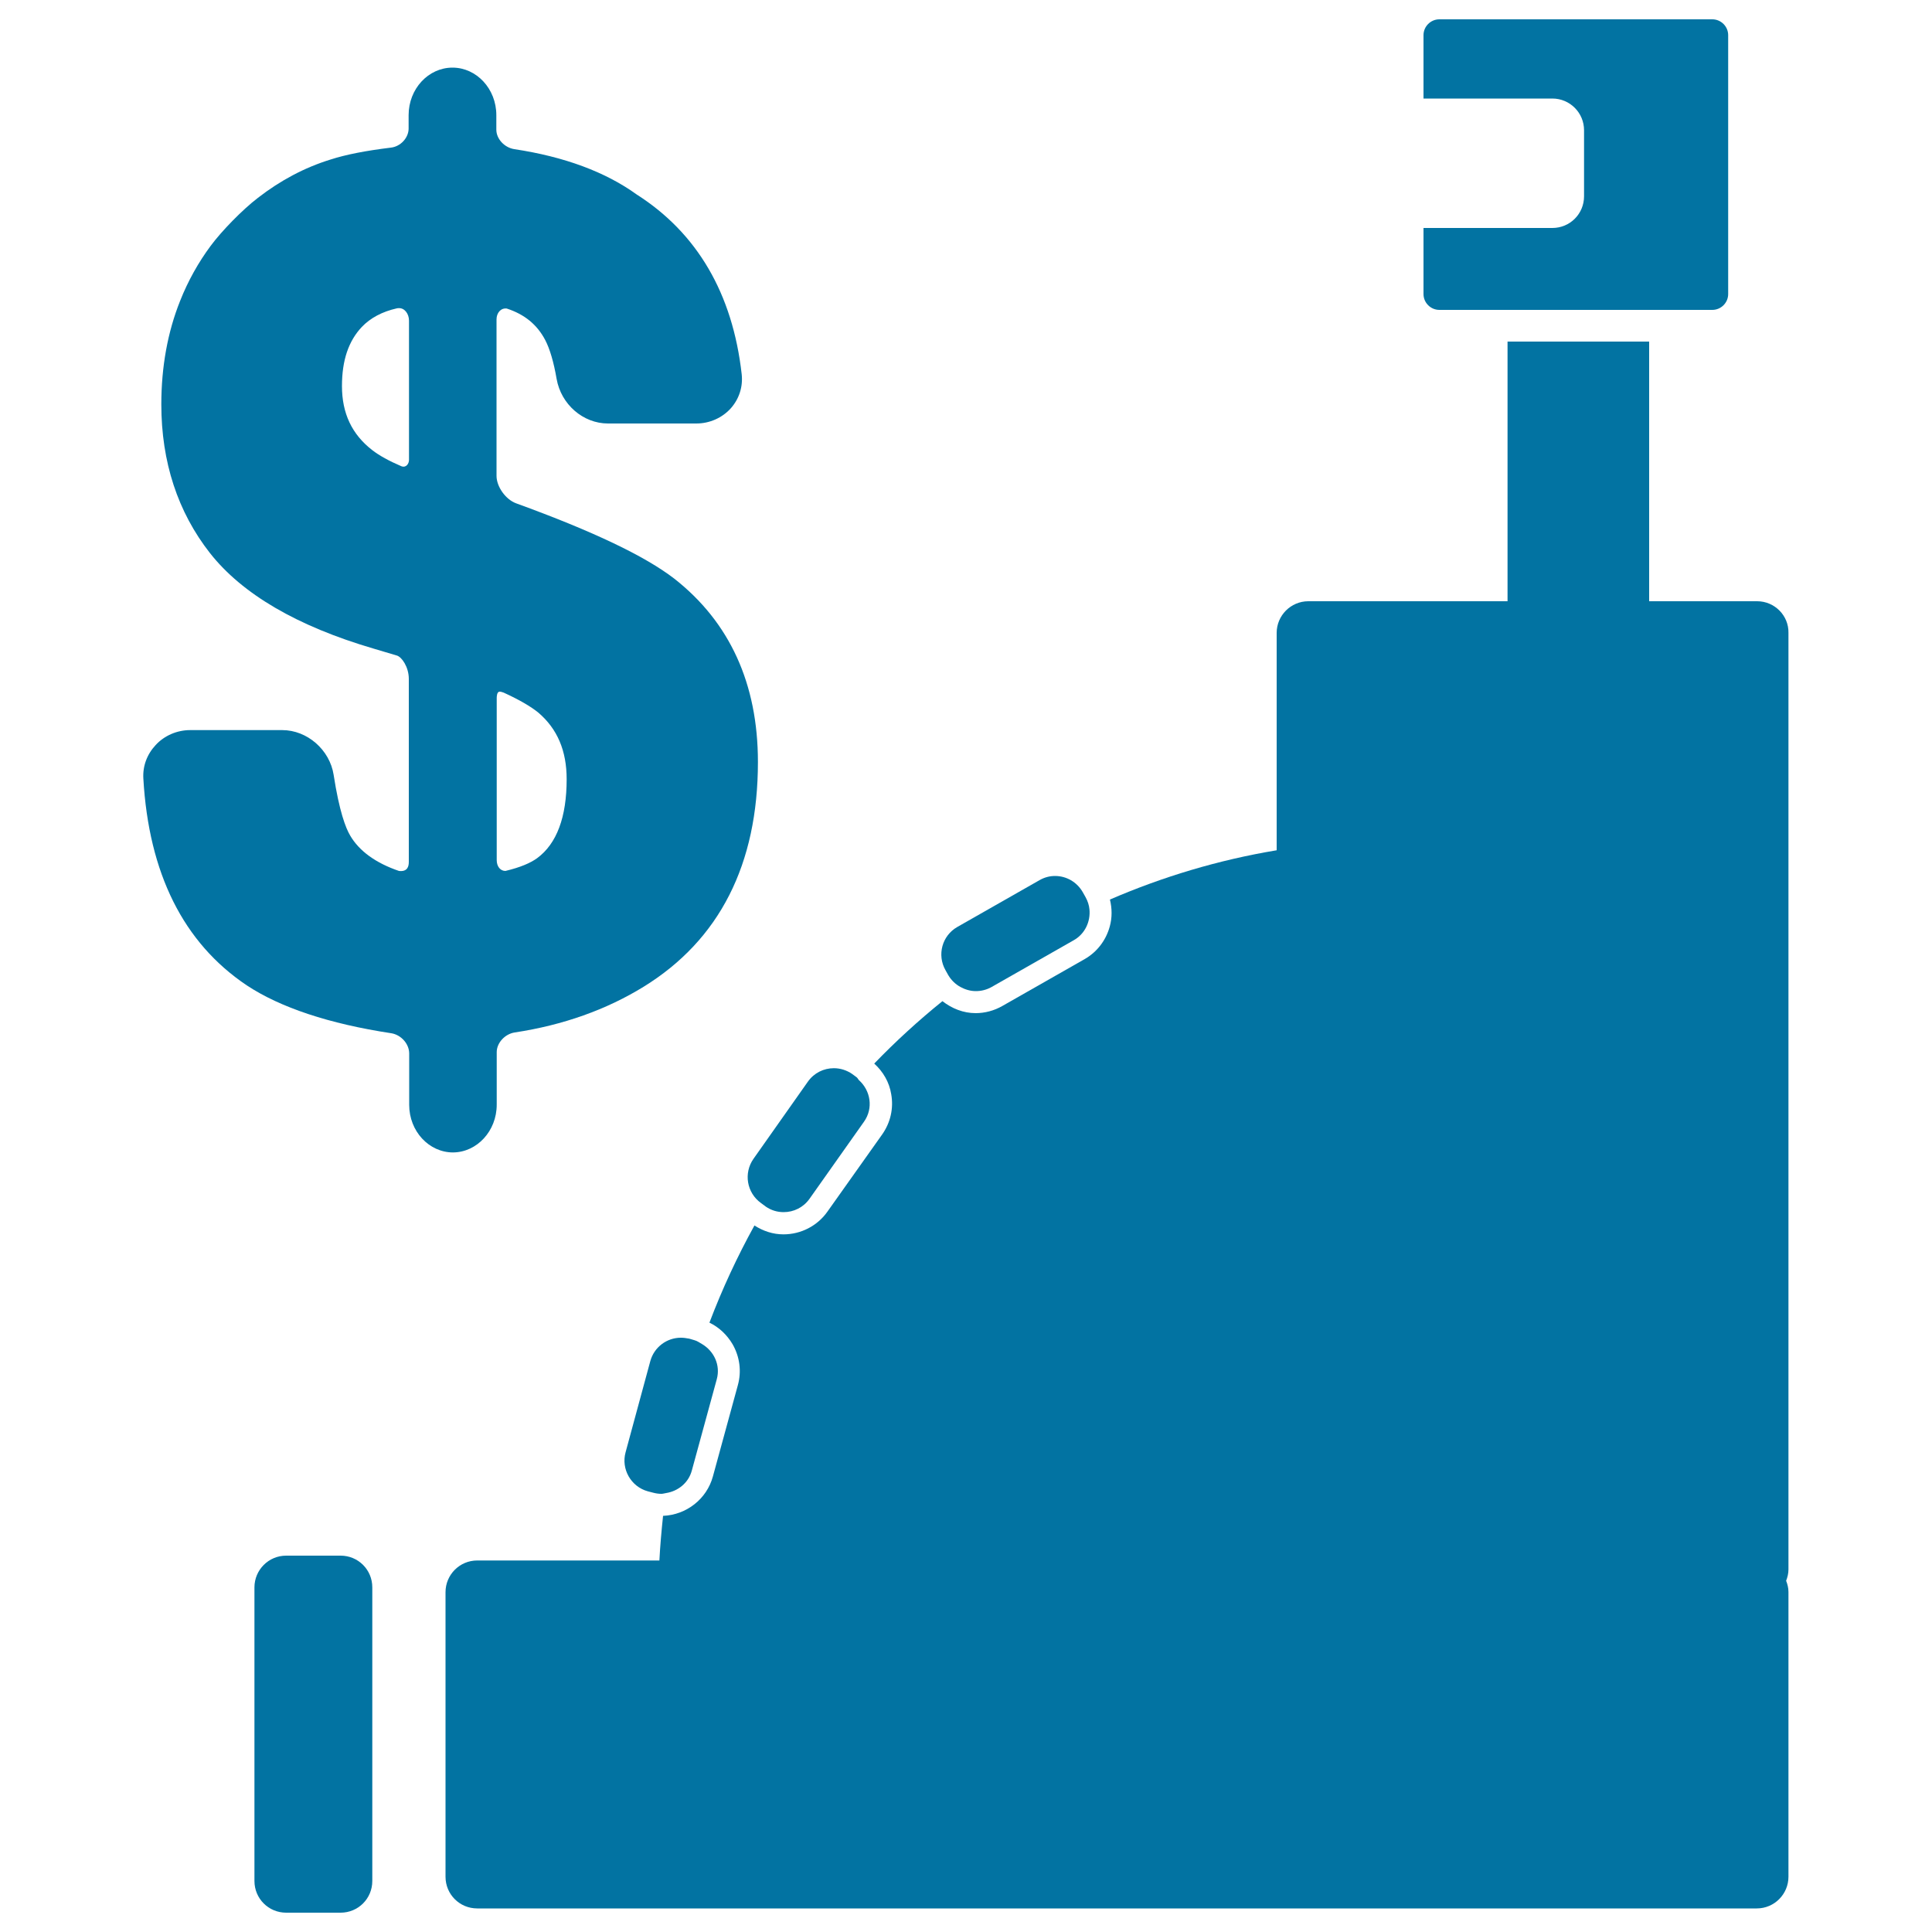
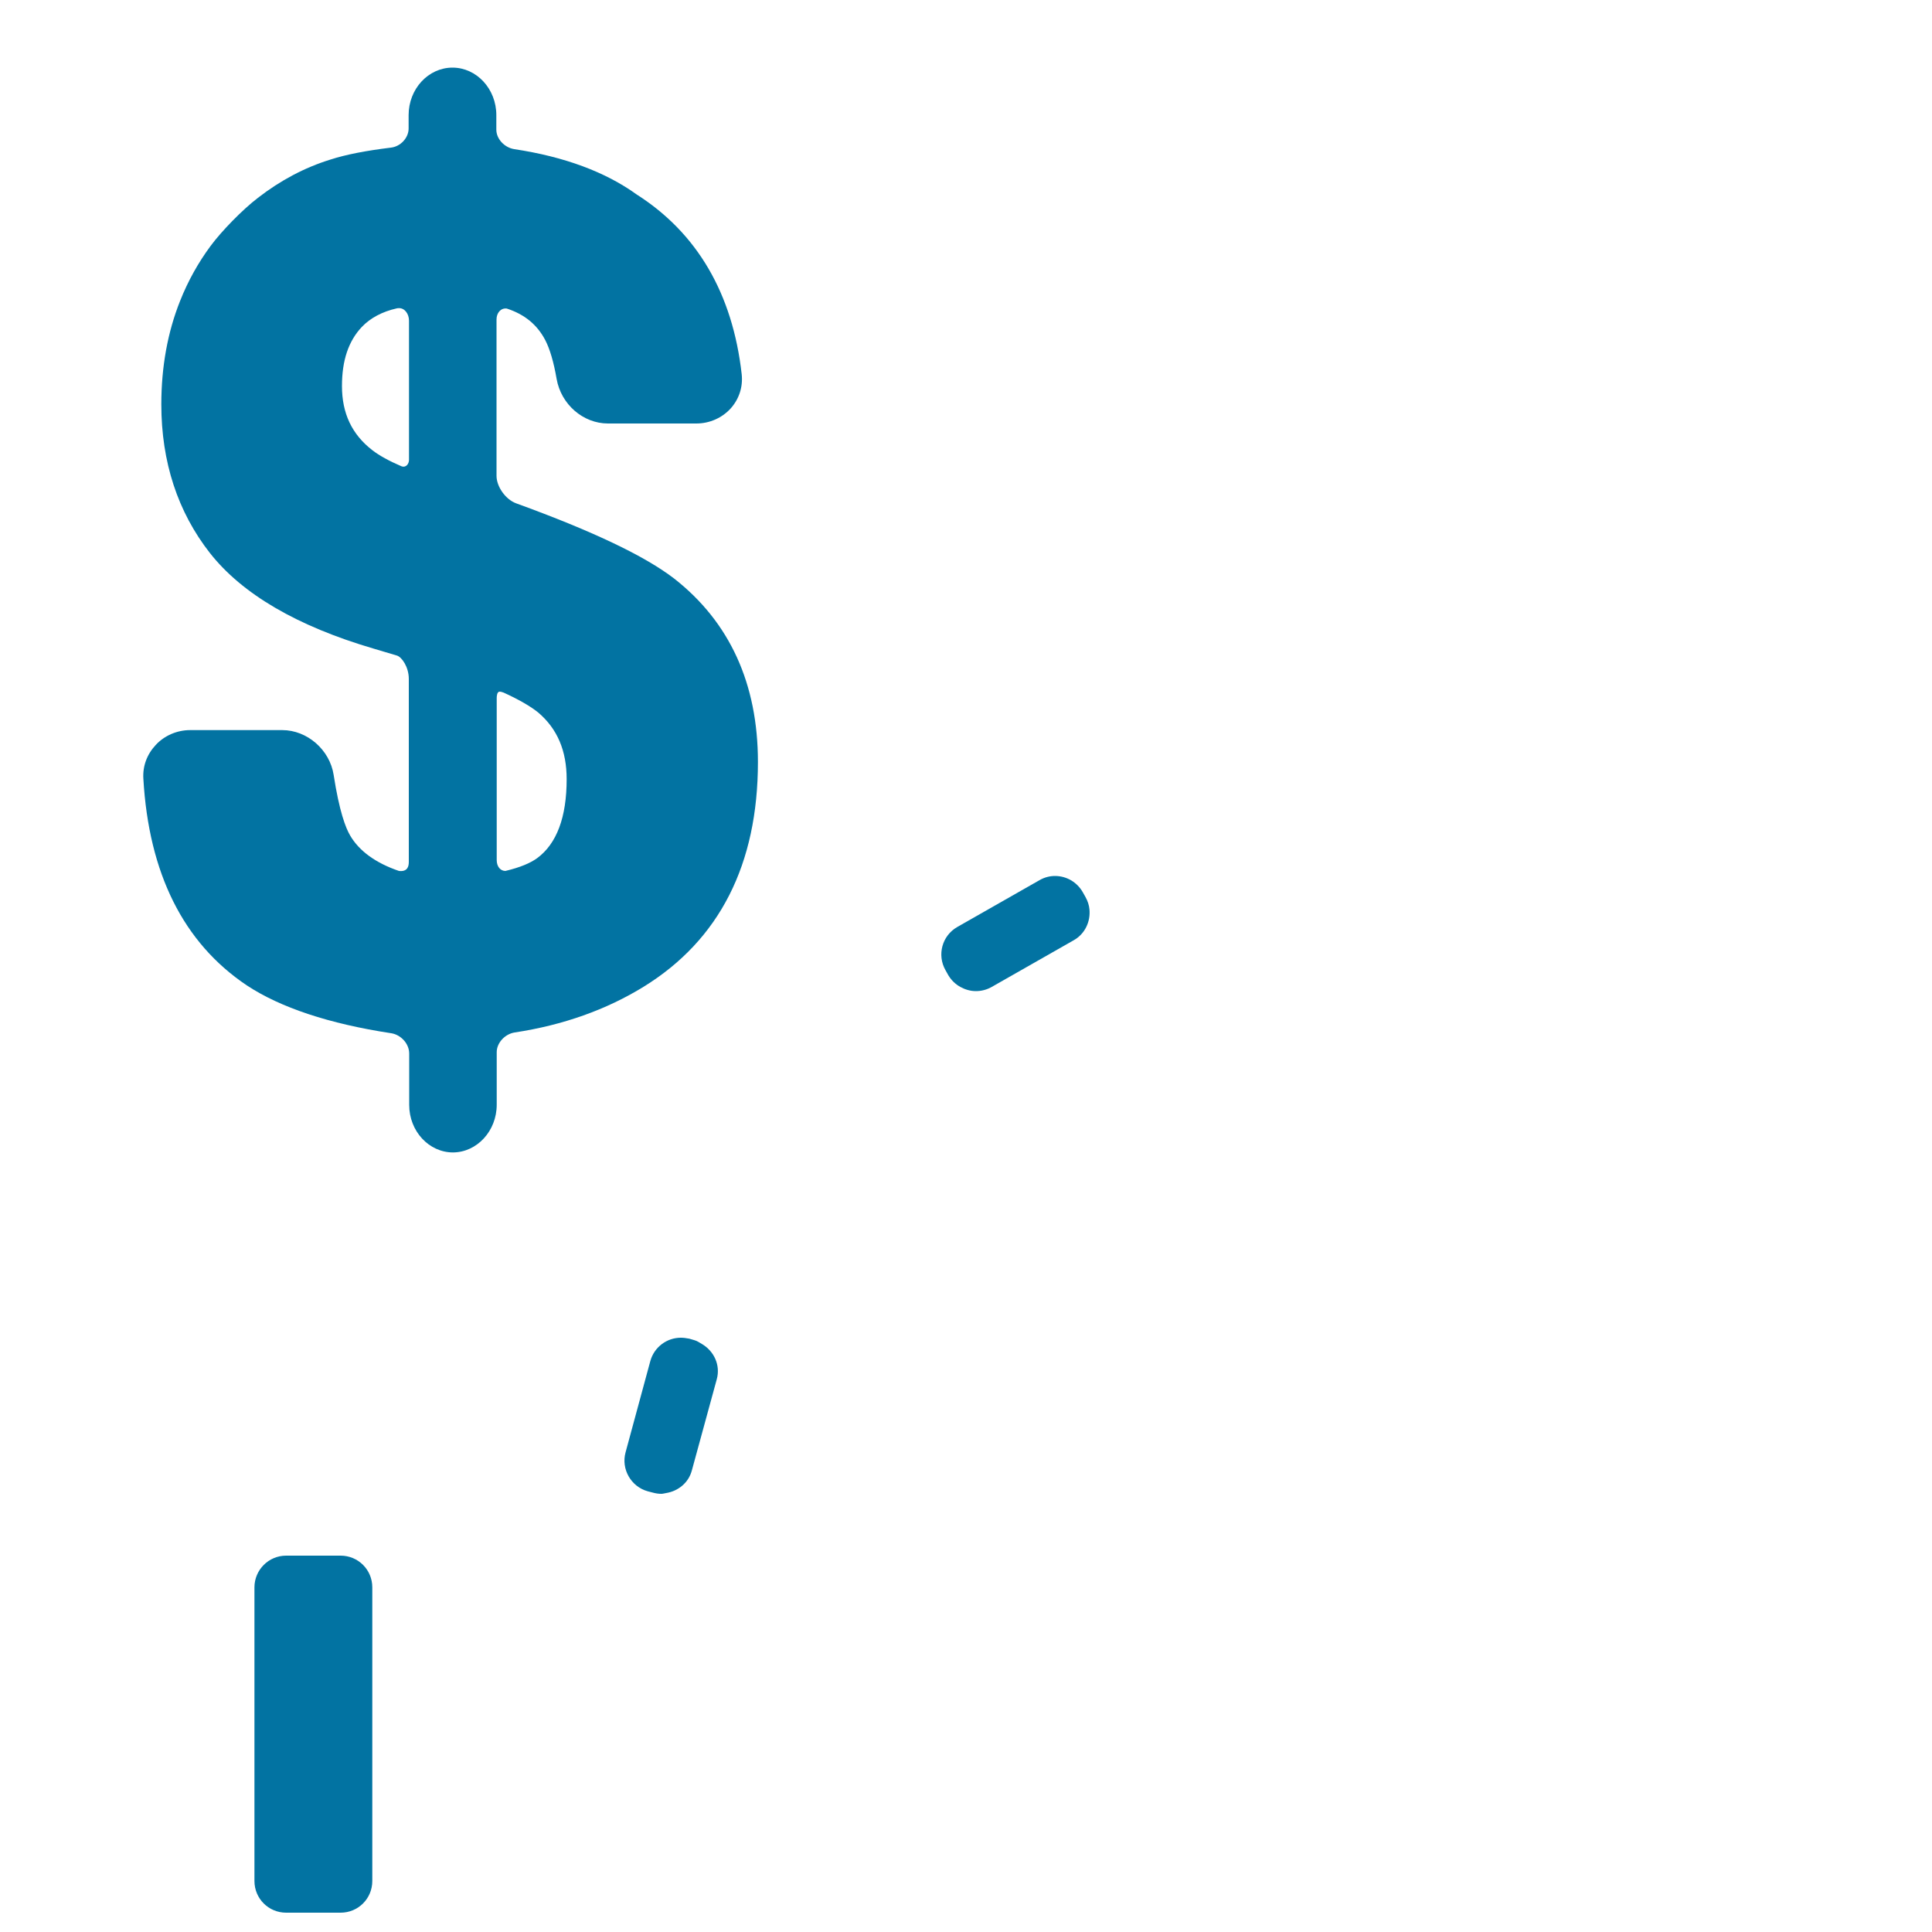
<svg xmlns="http://www.w3.org/2000/svg" viewBox="0 0 1000 1000" style="fill:#0273a2">
  <title>Cashier Machine Profile SVG icon</title>
  <g>
    <g>
-       <path d="M909.5,311.2h-55.9V176.8h-73.3v134.4H677.2c-9.1,0-16.4,7.4-16.4,16.4v112.5c-30.1,5-59,13.7-86.3,25.5c1.1,4.6,1.2,9.3-0.1,14c-2,7.2-6.6,13.2-13.1,16.9l-42.5,24.2c-4.2,2.4-9,3.7-13.8,3.7c-6.4,0-12.3-2.4-17.2-6.2c-12.4,10-24.2,20.8-35.3,32.3c4.6,4.2,7.8,9.6,8.8,15.9c1.3,7.3-0.4,14.7-4.7,20.8l-28.3,39.9c-5.2,7.4-13.7,11.8-22.8,11.8c-5.4,0-10.5-1.7-15-4.6c-8.9,16.1-16.7,32.9-23.3,50.3c5,2.4,9.1,6.3,12,11.2c3.7,6.5,4.7,14,2.7,21.2l-12.9,47.2c-3.2,11.7-13.7,19.9-25.8,20.4c-0.8,7.6-1.5,15.3-1.9,23.1h-94.3c-9.1,0-16.4,7.4-16.4,16.4v147.3c0,9.1,7.3,16.4,16.4,16.4h662.3c9.1,0,16.4-7.4,16.4-16.4V824c0-2.1-0.5-4-1.2-5.8c0.7-1.8,1.2-3.8,1.2-5.8V327.6C925.9,318.6,918.5,311.2,909.5,311.2z" />
      <path d="M176.3,805.2h-28.2c-9.1,0-16.4,7.4-16.4,16.4v152c0,9.1,7.3,16.4,16.4,16.4h28.2c9.1,0,16.4-7.3,16.4-16.4v-152C192.7,812.5,185.4,805.2,176.3,805.2z" />
      <path d="M546.1,453.4c-2.8,0-5.5,0.7-8.1,2.2l-42.5,24.2c-7.9,4.5-10.6,14.5-6.1,22.4l1.4,2.5c1.6,2.7,3.8,4.8,6.4,6.2c2.4,1.3,5.1,2.1,7.9,2.1s5.6-0.7,8.1-2.1l42.5-24.2c5.9-3.3,8.8-9.7,8.2-16c-0.2-2.2-0.9-4.3-2-6.3l-1.4-2.5C557.4,456.4,551.8,453.4,546.1,453.4z" />
-       <path d="M443.4,557.6l-2.3-1.7c-2.9-2-6.2-3-9.5-3c-5.2,0-10.2,2.4-13.4,6.9L390,599.8c-5.2,7.4-3.5,17.6,3.9,22.9l2.3,1.7c0,0,0.1,0,0.1,0.1c2.9,2,6.1,2.9,9.3,2.9c5.2,0,10.2-2.4,13.4-6.9l28.2-39.9c4.9-6.9,3.5-16.1-2.7-21.6C444.1,558.5,443.9,558,443.4,557.6z" />
      <path d="M352.4,692.4c-7.2,0-13.8,4.8-15.8,12.1l-12.8,47.2c-2.4,8.7,2.8,17.8,11.5,20.2l2.7,0.7c1.5,0.4,2.9,0.6,4.3,0.6c0.9,0,1.7-0.3,2.5-0.4c6.2-1,11.6-5.3,13.3-11.7l12.9-47.2c2-7.3-1.4-14.5-7.6-18.2c-1.3-0.7-2.4-1.6-3.9-2l-2.7-0.8C355.2,692.6,353.8,692.4,352.4,692.4z" />
-       <path d="M803.5,118h-66.7v34.2c0,4.5,3.7,8.2,8.2,8.2h35.2h73.3h32.8c4.5,0,8.2-3.7,8.2-8.2v-134c0-4.5-3.7-8.2-8.2-8.2H745c-4.5,0-8.2,3.7-8.2,8.2V51h66.7c9.1,0,16.4,7.4,16.4,16.4v34.2C819.9,110.7,812.6,118,803.5,118z" />
      <path d="M257.1,571.8v-27.2c0-4.8,4.2-9.4,9.3-10.2c25.1-3.8,47.5-11.8,66.8-23.7c39.2-24.2,59.1-63.3,59.1-116.3c0-40.5-14.6-72.4-43.3-94.9c-15.2-11.7-42-24.5-81.9-39c-5.4-2-10.1-8.6-10.1-14.2v-81c0-3.2,2.1-6,5.3-5.6c9.2,3,15.7,8.3,19.9,16.3c2.4,4.6,4.4,11.4,5.9,20.1c2.3,13.2,13.7,23.1,26.6,23.1h45.7c6.9,0,13.4-2.9,17.9-7.9c4.3-4.9,6.3-11.1,5.6-17.6c-4.7-41.8-23.1-73.1-54.3-93c-16.2-11.7-37.5-19.6-63.4-23.5c-5.1-0.8-9.3-5.3-9.3-10.1v-7.5c0-13.6-10.2-24.6-22.7-24.6c-12.5,0-22.7,11-22.7,24.6v6.9c0,4.8-4.1,9.3-9.1,9.9c-13.1,1.6-23.4,3.6-31.4,6.2c-13.3,4.1-25.9,10.8-37.5,19.8c-8.1,6.2-18.8,17.2-24.5,24.9c-6.3,8.5-11.7,18.1-15.8,28.5c-6.4,16-9.7,34-9.7,53.5c0,29.8,8.5,55.7,25.2,77c16.7,21.2,45.1,37.8,84.6,49.4l12.1,3.6c2.5,0.7,6.2,5.9,6.2,12.1v94.7c0,2.4-0.7,5.2-5.1,4.7c-12-4.1-20.6-10.3-25.3-18.4c-2.3-3.9-5.6-12.5-8.5-31.3c-2-13-13.7-23.2-26.6-23.2H98.4c-6.7,0-13.3,2.8-17.8,7.7c-4.5,4.8-6.8,10.9-6.4,17.4c2.8,49,20.7,85,53.5,107c17.4,11.5,42.6,19.9,74.8,24.8c5.1,0.8,9.3,5.5,9.3,10.5v26.6c0,13.6,10.2,24.6,22.7,24.6C246.9,596.4,257.1,585.4,257.1,571.8z M211.7,166v72c0,2-1.5,4.3-4,3.3c-6.3-2.7-11.4-5.5-15-8.3c-10.6-8.2-15.7-19.1-15.7-33.2c0-13.3,3.4-23.3,10.3-30.6c4.4-4.6,10.5-7.9,18.1-9.6c0.4-0.1,0.7-0.1,1.1-0.1C209.4,159.4,211.7,162.4,211.7,166z M257.1,445.2v-83.9c0-0.8,0.1-3.3,1.5-3.3c0.6,0,1.3,0.2,2.1,0.5c8.1,3.7,14.1,7.2,18,10.4c9.8,8.4,14.6,19.7,14.6,34.4c0,19.6-5.1,33.4-15.3,40.9c-3.5,2.5-8.5,4.7-16.4,6.6C259,450.8,257.1,448.5,257.1,445.2z" />
    </g>
  </g>
</svg>